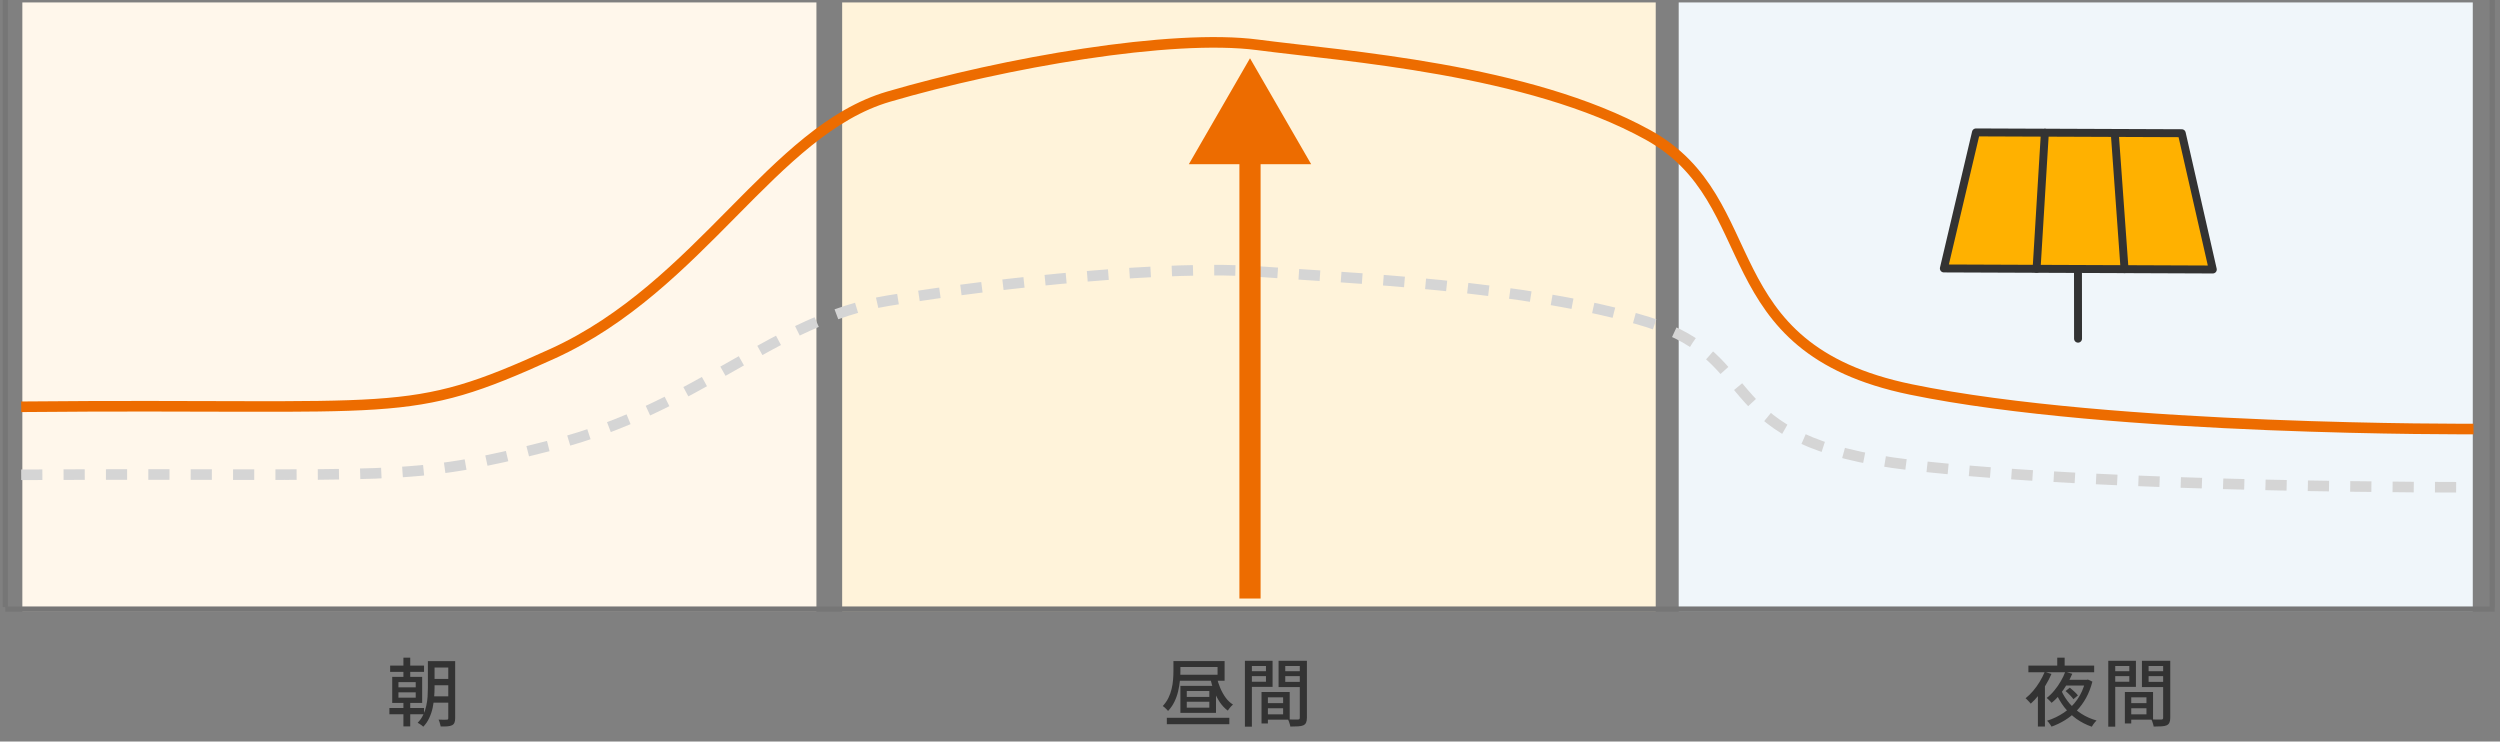
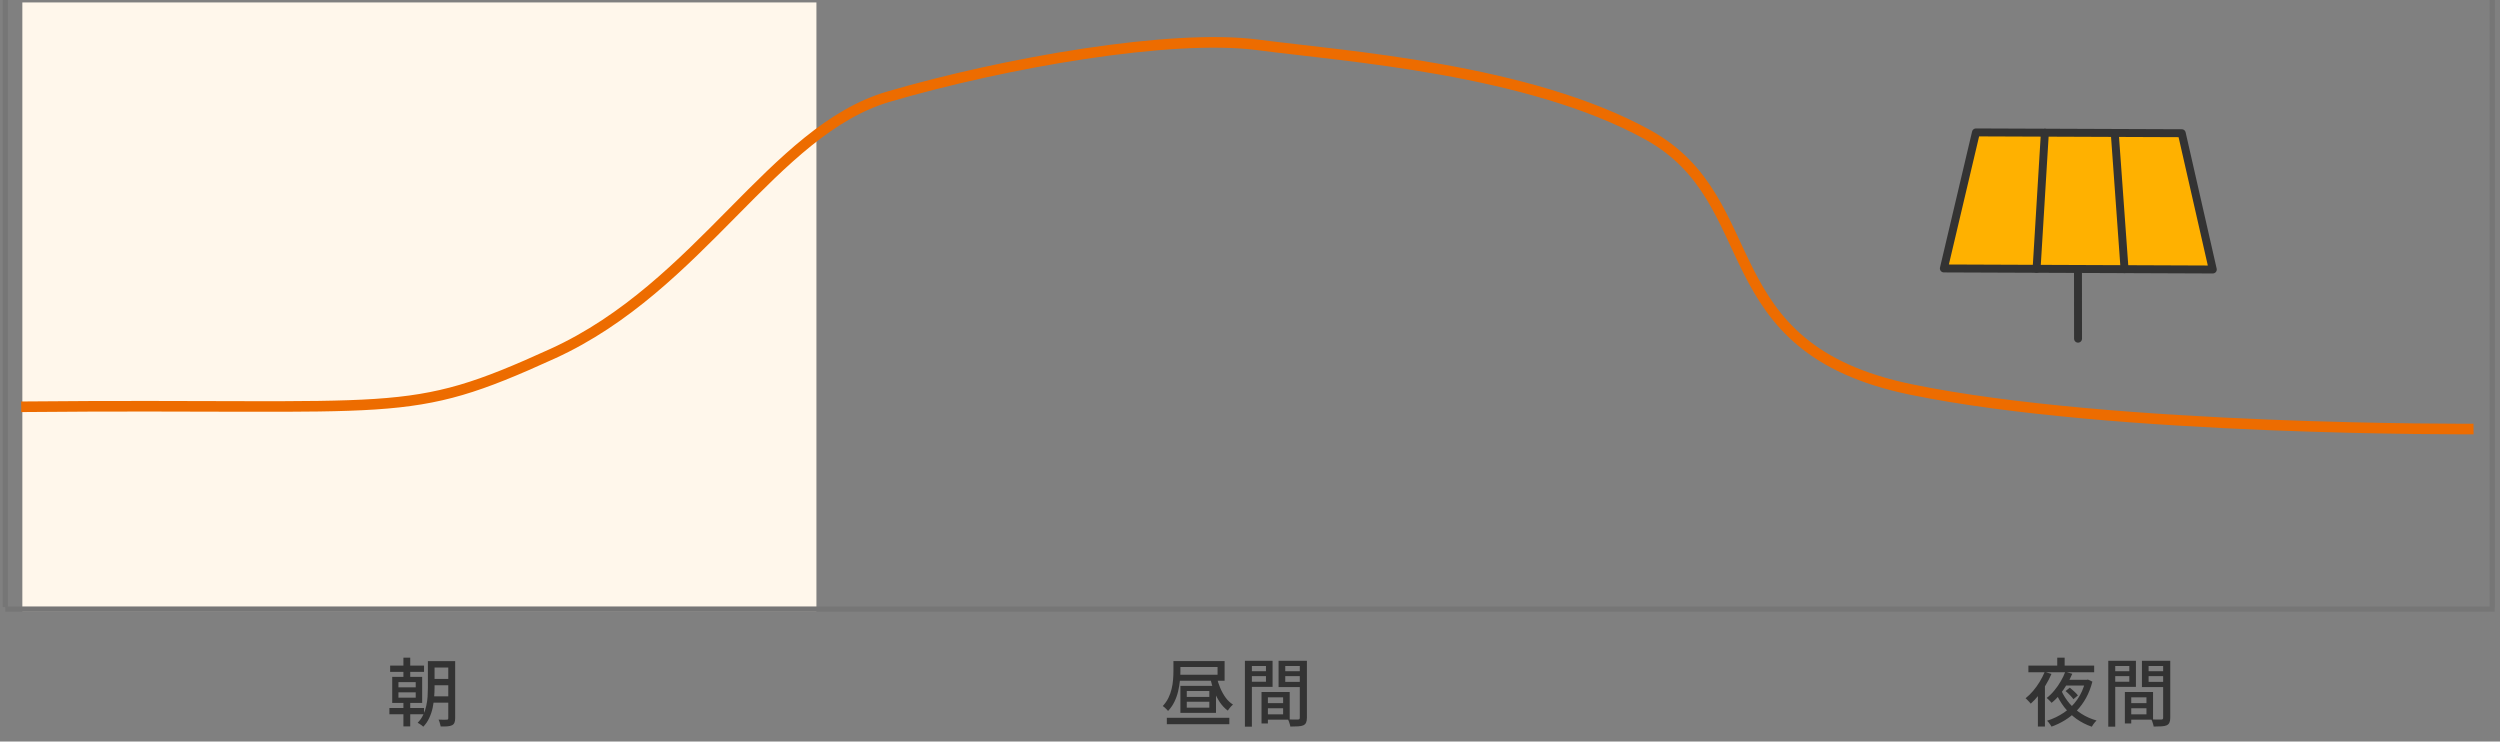
<svg xmlns="http://www.w3.org/2000/svg" width="472" height="140" viewBox="0 0 472 140" fill="none">
  <rect x="0" y="0" width="472" height="140" fill="#808080" stroke="none" />
-   <path d="M312.601 0.461H159V115.432H312.601V0.461Z" fill="#FFF3DA" />
  <path d="M154.141 0.461H4.22V115.432H154.141V0.461Z" fill="#FFF7EB" />
-   <path d="M466.86 0.461H316.938V115.432H466.86V0.461Z" fill="#F0F6FA" />
  <path d="M1 0V114.628" stroke="#767676" />
  <path d="M470.54 0V114.628" stroke="#767676" />
  <path d="M1 115H471" stroke="#767676" />
  <path d="M76.164 124.17H77.452V128.244H76.164V124.17ZM76.164 131.912H77.452V137.148H76.164V131.912ZM75.226 130.708V131.716H78.488V130.708H75.226ZM75.226 128.79V129.77H78.488V128.79H75.226ZM74.05 127.796H79.706V132.71H74.05V127.796ZM73.658 125.668H80.056V126.844H73.658V125.668ZM81.414 128.188H85.292V129.378H81.414V128.188ZM81.414 124.828H85.292V126.032H81.414V124.828ZM81.386 131.464H85.306V132.668H81.386V131.464ZM73.518 133.676H80.056V134.852H73.518V133.676ZM84.634 124.828H85.936V135.608C85.936 135.963 85.889 136.243 85.796 136.448C85.712 136.653 85.563 136.812 85.348 136.924C85.124 137.036 84.839 137.106 84.494 137.134C84.158 137.162 83.729 137.171 83.206 137.162C83.187 137.05 83.155 136.915 83.108 136.756C83.071 136.597 83.024 136.434 82.968 136.266C82.921 136.107 82.865 135.972 82.8 135.86C83.136 135.879 83.453 135.888 83.752 135.888C84.06 135.888 84.261 135.883 84.354 135.874C84.457 135.874 84.527 135.855 84.564 135.818C84.611 135.771 84.634 135.697 84.634 135.594V124.828ZM80.784 124.828H82.044V129.868C82.044 130.428 82.016 131.035 81.96 131.688C81.913 132.341 81.82 132.999 81.68 133.662C81.54 134.315 81.325 134.95 81.036 135.566C80.756 136.173 80.383 136.719 79.916 137.204C79.841 137.12 79.739 137.031 79.608 136.938C79.477 136.845 79.342 136.751 79.202 136.658C79.071 136.574 78.955 136.509 78.852 136.462C79.3 136.005 79.65 135.505 79.902 134.964C80.163 134.413 80.355 133.849 80.476 133.27C80.607 132.682 80.691 132.099 80.728 131.52C80.765 130.941 80.784 130.391 80.784 129.868V124.828Z" fill="#333333" />
  <path d="M220.298 135.524H232.1V136.728H220.298V135.524ZM229.706 127.768C229.865 128.496 230.089 129.201 230.378 129.882C230.667 130.563 231.013 131.179 231.414 131.73C231.815 132.271 232.273 132.701 232.786 133.018C232.683 133.102 232.567 133.214 232.436 133.354C232.315 133.485 232.198 133.625 232.086 133.774C231.974 133.914 231.881 134.045 231.806 134.166C231.246 133.755 230.751 133.237 230.322 132.612C229.902 131.987 229.538 131.287 229.23 130.512C228.931 129.737 228.684 128.911 228.488 128.034L229.706 127.768ZM222.188 124.814H231.204V128.524H222.188V127.39H229.874V125.934H222.188V124.814ZM224.064 132.486V133.606H228.32V132.486H224.064ZM224.064 130.456V131.576H228.32V130.456H224.064ZM222.86 129.49H229.58V134.586H222.86V129.49ZM221.544 124.814H222.86V126.788C222.86 127.32 222.827 127.908 222.762 128.552C222.697 129.196 222.585 129.859 222.426 130.54C222.267 131.212 222.034 131.865 221.726 132.5C221.418 133.135 221.017 133.713 220.522 134.236C220.466 134.143 220.373 134.035 220.242 133.914C220.121 133.783 219.995 133.662 219.864 133.55C219.733 133.438 219.621 133.354 219.528 133.298C219.976 132.822 220.335 132.304 220.606 131.744C220.877 131.184 221.077 130.615 221.208 130.036C221.348 129.448 221.437 128.879 221.474 128.328C221.521 127.768 221.544 127.245 221.544 126.76V124.814ZM238.806 132.752H242.866V133.718H238.806V132.752ZM238.736 130.652H243.496V135.874H238.736V134.866H242.25V131.66H238.736V130.652ZM238.176 130.652H239.38V136.588H238.176V130.652ZM235.698 126.718H239.422V127.656H235.698V126.718ZM242.18 126.718H245.946V127.656H242.18V126.718ZM245.4 124.758H246.744V135.524C246.744 135.907 246.693 136.205 246.59 136.42C246.497 136.644 246.324 136.817 246.072 136.938C245.82 137.05 245.493 137.115 245.092 137.134C244.7 137.162 244.205 137.176 243.608 137.176C243.599 137.045 243.566 136.896 243.51 136.728C243.463 136.569 243.412 136.406 243.356 136.238C243.3 136.079 243.239 135.939 243.174 135.818C243.435 135.837 243.697 135.846 243.958 135.846C244.219 135.846 244.448 135.846 244.644 135.846C244.849 135.846 244.994 135.846 245.078 135.846C245.199 135.837 245.283 135.809 245.33 135.762C245.377 135.715 245.4 135.631 245.4 135.51V124.758ZM235.81 124.758H240.262V129.686H235.81V128.706H239.016V125.738H235.81V124.758ZM246.086 124.758V125.738H242.656V128.734H246.086V129.714H241.396V124.758H246.086ZM235.04 124.758H236.356V137.19H235.04V124.758Z" fill="#333333" />
  <path d="M389.85 128.342H394.134V129.434H389.318L389.85 128.342ZM389.178 130.386C389.579 131.263 390.097 132.075 390.732 132.822C391.376 133.569 392.127 134.217 392.986 134.768C393.845 135.319 394.792 135.739 395.828 136.028C395.725 136.121 395.618 136.238 395.506 136.378C395.394 136.518 395.287 136.658 395.184 136.798C395.081 136.947 394.997 137.083 394.932 137.204C393.877 136.84 392.916 136.35 392.048 135.734C391.18 135.109 390.415 134.376 389.752 133.536C389.099 132.687 388.548 131.753 388.1 130.736L389.178 130.386ZM389.976 130.47L390.788 129.826C391.059 130.041 391.339 130.288 391.628 130.568C391.927 130.839 392.155 131.081 392.314 131.296L391.46 132.01C391.32 131.795 391.105 131.543 390.816 131.254C390.536 130.955 390.256 130.694 389.976 130.47ZM382.962 125.668H395.38V126.928H382.962V125.668ZM388.408 124.17H389.808V126.312H388.408V124.17ZM386.042 126.858L387.316 127.236C387.008 127.955 386.644 128.659 386.224 129.35C385.813 130.041 385.365 130.685 384.88 131.282C384.404 131.879 383.914 132.402 383.41 132.85C383.345 132.757 383.251 132.649 383.13 132.528C383.018 132.397 382.897 132.271 382.766 132.15C382.645 132.019 382.533 131.912 382.43 131.828C382.925 131.436 383.396 130.979 383.844 130.456C384.292 129.924 384.703 129.355 385.076 128.748C385.449 128.132 385.771 127.502 386.042 126.858ZM389.92 126.844L391.25 127.208C390.97 127.871 390.629 128.538 390.228 129.21C389.836 129.873 389.397 130.507 388.912 131.114C388.427 131.721 387.904 132.248 387.344 132.696C387.269 132.603 387.176 132.5 387.064 132.388C386.961 132.276 386.849 132.164 386.728 132.052C386.616 131.94 386.513 131.847 386.42 131.772C386.943 131.371 387.428 130.895 387.876 130.344C388.333 129.793 388.735 129.215 389.08 128.608C389.435 128.001 389.715 127.413 389.92 126.844ZM393.714 128.342H393.98L394.204 128.3L395.044 128.692C394.745 129.84 394.344 130.871 393.84 131.786C393.336 132.691 392.748 133.494 392.076 134.194C391.404 134.885 390.667 135.477 389.864 135.972C389.061 136.467 388.217 136.873 387.33 137.19C387.274 137.078 387.195 136.952 387.092 136.812C386.999 136.672 386.896 136.532 386.784 136.392C386.681 136.261 386.579 136.159 386.476 136.084C387.633 135.711 388.697 135.197 389.668 134.544C390.648 133.891 391.483 133.074 392.174 132.094C392.874 131.114 393.387 129.952 393.714 128.608V128.342ZM384.754 129.952L386.028 128.692L386.084 128.72V137.176H384.754V129.952ZM401.806 132.752H405.866V133.718H401.806V132.752ZM401.736 130.652H406.496V135.874H401.736V134.866H405.25V131.66H401.736V130.652ZM401.176 130.652H402.38V136.588H401.176V130.652ZM398.698 126.718H402.422V127.656H398.698V126.718ZM405.18 126.718H408.946V127.656H405.18V126.718ZM408.4 124.758H409.744V135.524C409.744 135.907 409.693 136.205 409.59 136.42C409.497 136.644 409.324 136.817 409.072 136.938C408.82 137.05 408.493 137.115 408.092 137.134C407.7 137.162 407.205 137.176 406.608 137.176C406.599 137.045 406.566 136.896 406.51 136.728C406.463 136.569 406.412 136.406 406.356 136.238C406.3 136.079 406.239 135.939 406.174 135.818C406.435 135.837 406.697 135.846 406.958 135.846C407.219 135.846 407.448 135.846 407.644 135.846C407.849 135.846 407.994 135.846 408.078 135.846C408.199 135.837 408.283 135.809 408.33 135.762C408.377 135.715 408.4 135.631 408.4 135.51V124.758ZM398.81 124.758H403.262V129.686H398.81V128.706H402.016V125.738H398.81V124.758ZM409.086 124.758V125.738H405.656V128.734H409.086V129.714H404.396V124.758H409.086ZM398.04 124.758H399.356V137.19H398.04V124.758Z" fill="#333333" />
  <path d="M4 76.799C76.378 76.13 76.388 79.509 104.342 66.771C132.296 54.033 145.883 24.648 167.766 18.247C189.648 11.845 221.174 6.32 237.488 8.474C253.803 10.628 288.498 12.962 311.143 25.475C333.787 37.989 322.577 65.657 360.76 73.528C398.943 81.399 467 80.996 467 80.996" stroke="#ED6C00" stroke-width="2" />
-   <path d="M4 89.642C76.378 89.266 76.388 91.166 104.342 84.009C132.296 76.852 145.883 60.351 167.766 56.755C189.648 53.159 221.174 50.056 237.488 51.266C253.803 52.477 288.498 53.787 311.143 60.814C333.787 67.842 322.577 83.383 360.76 87.803C398.943 92.224 467 91.998 467 91.998" stroke="#D5D5D5" stroke-width="2" stroke-dasharray="4 4" />
-   <path d="M236 11L224.453 31L247.547 31L236 11ZM238 113L238 29L234 29L234 113L238 113Z" fill="#ED6C00" />
  <path d="M417.776 50.882L367 50.683L373.061 25L411.914 25.15L417.776 50.882Z" fill="#FFB100" stroke="#333333" stroke-width="1.5" stroke-linecap="round" stroke-linejoin="round" />
  <path d="M384.507 50.754L386.073 25.051" stroke="#333333" stroke-width="1.5" stroke-linecap="round" stroke-linejoin="round" />
  <path d="M401.116 50.818L399.263 25.102" stroke="#333333" stroke-width="1.5" stroke-linecap="round" stroke-linejoin="round" />
  <path d="M392.321 50.785L392.334 63.942" stroke="#333333" stroke-width="1.5" stroke-linecap="round" stroke-linejoin="round" />
</svg>